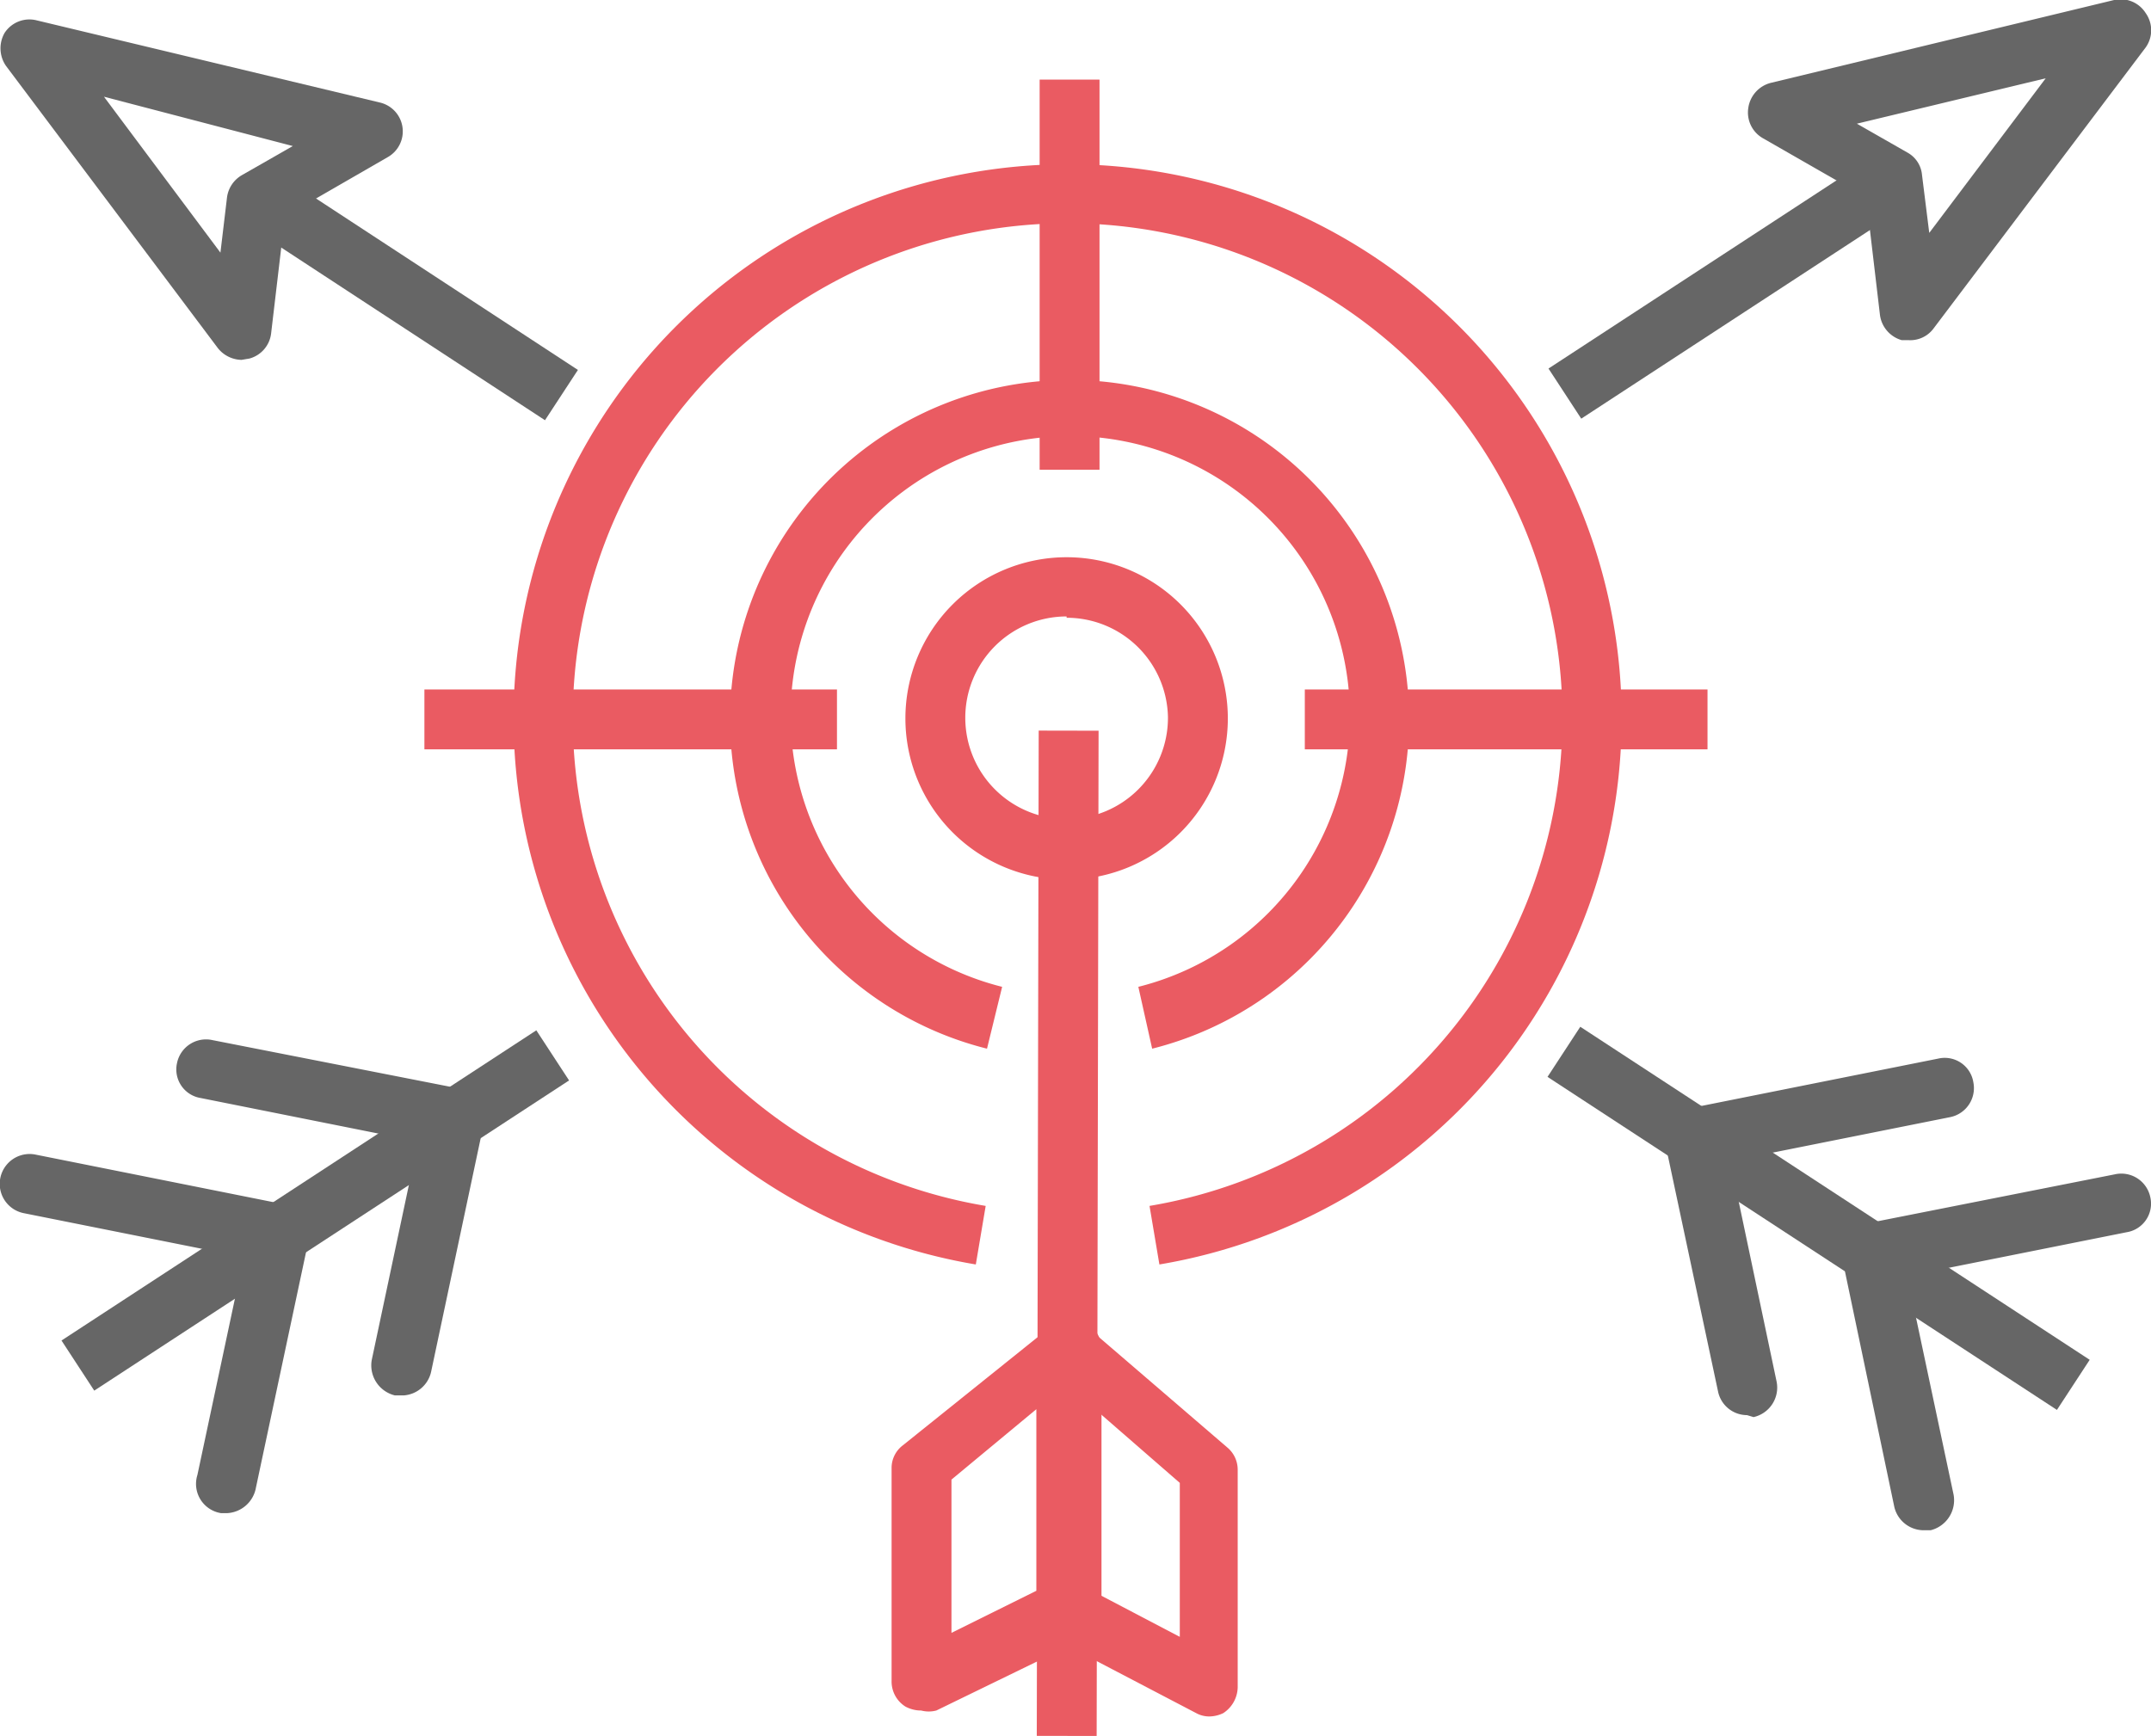
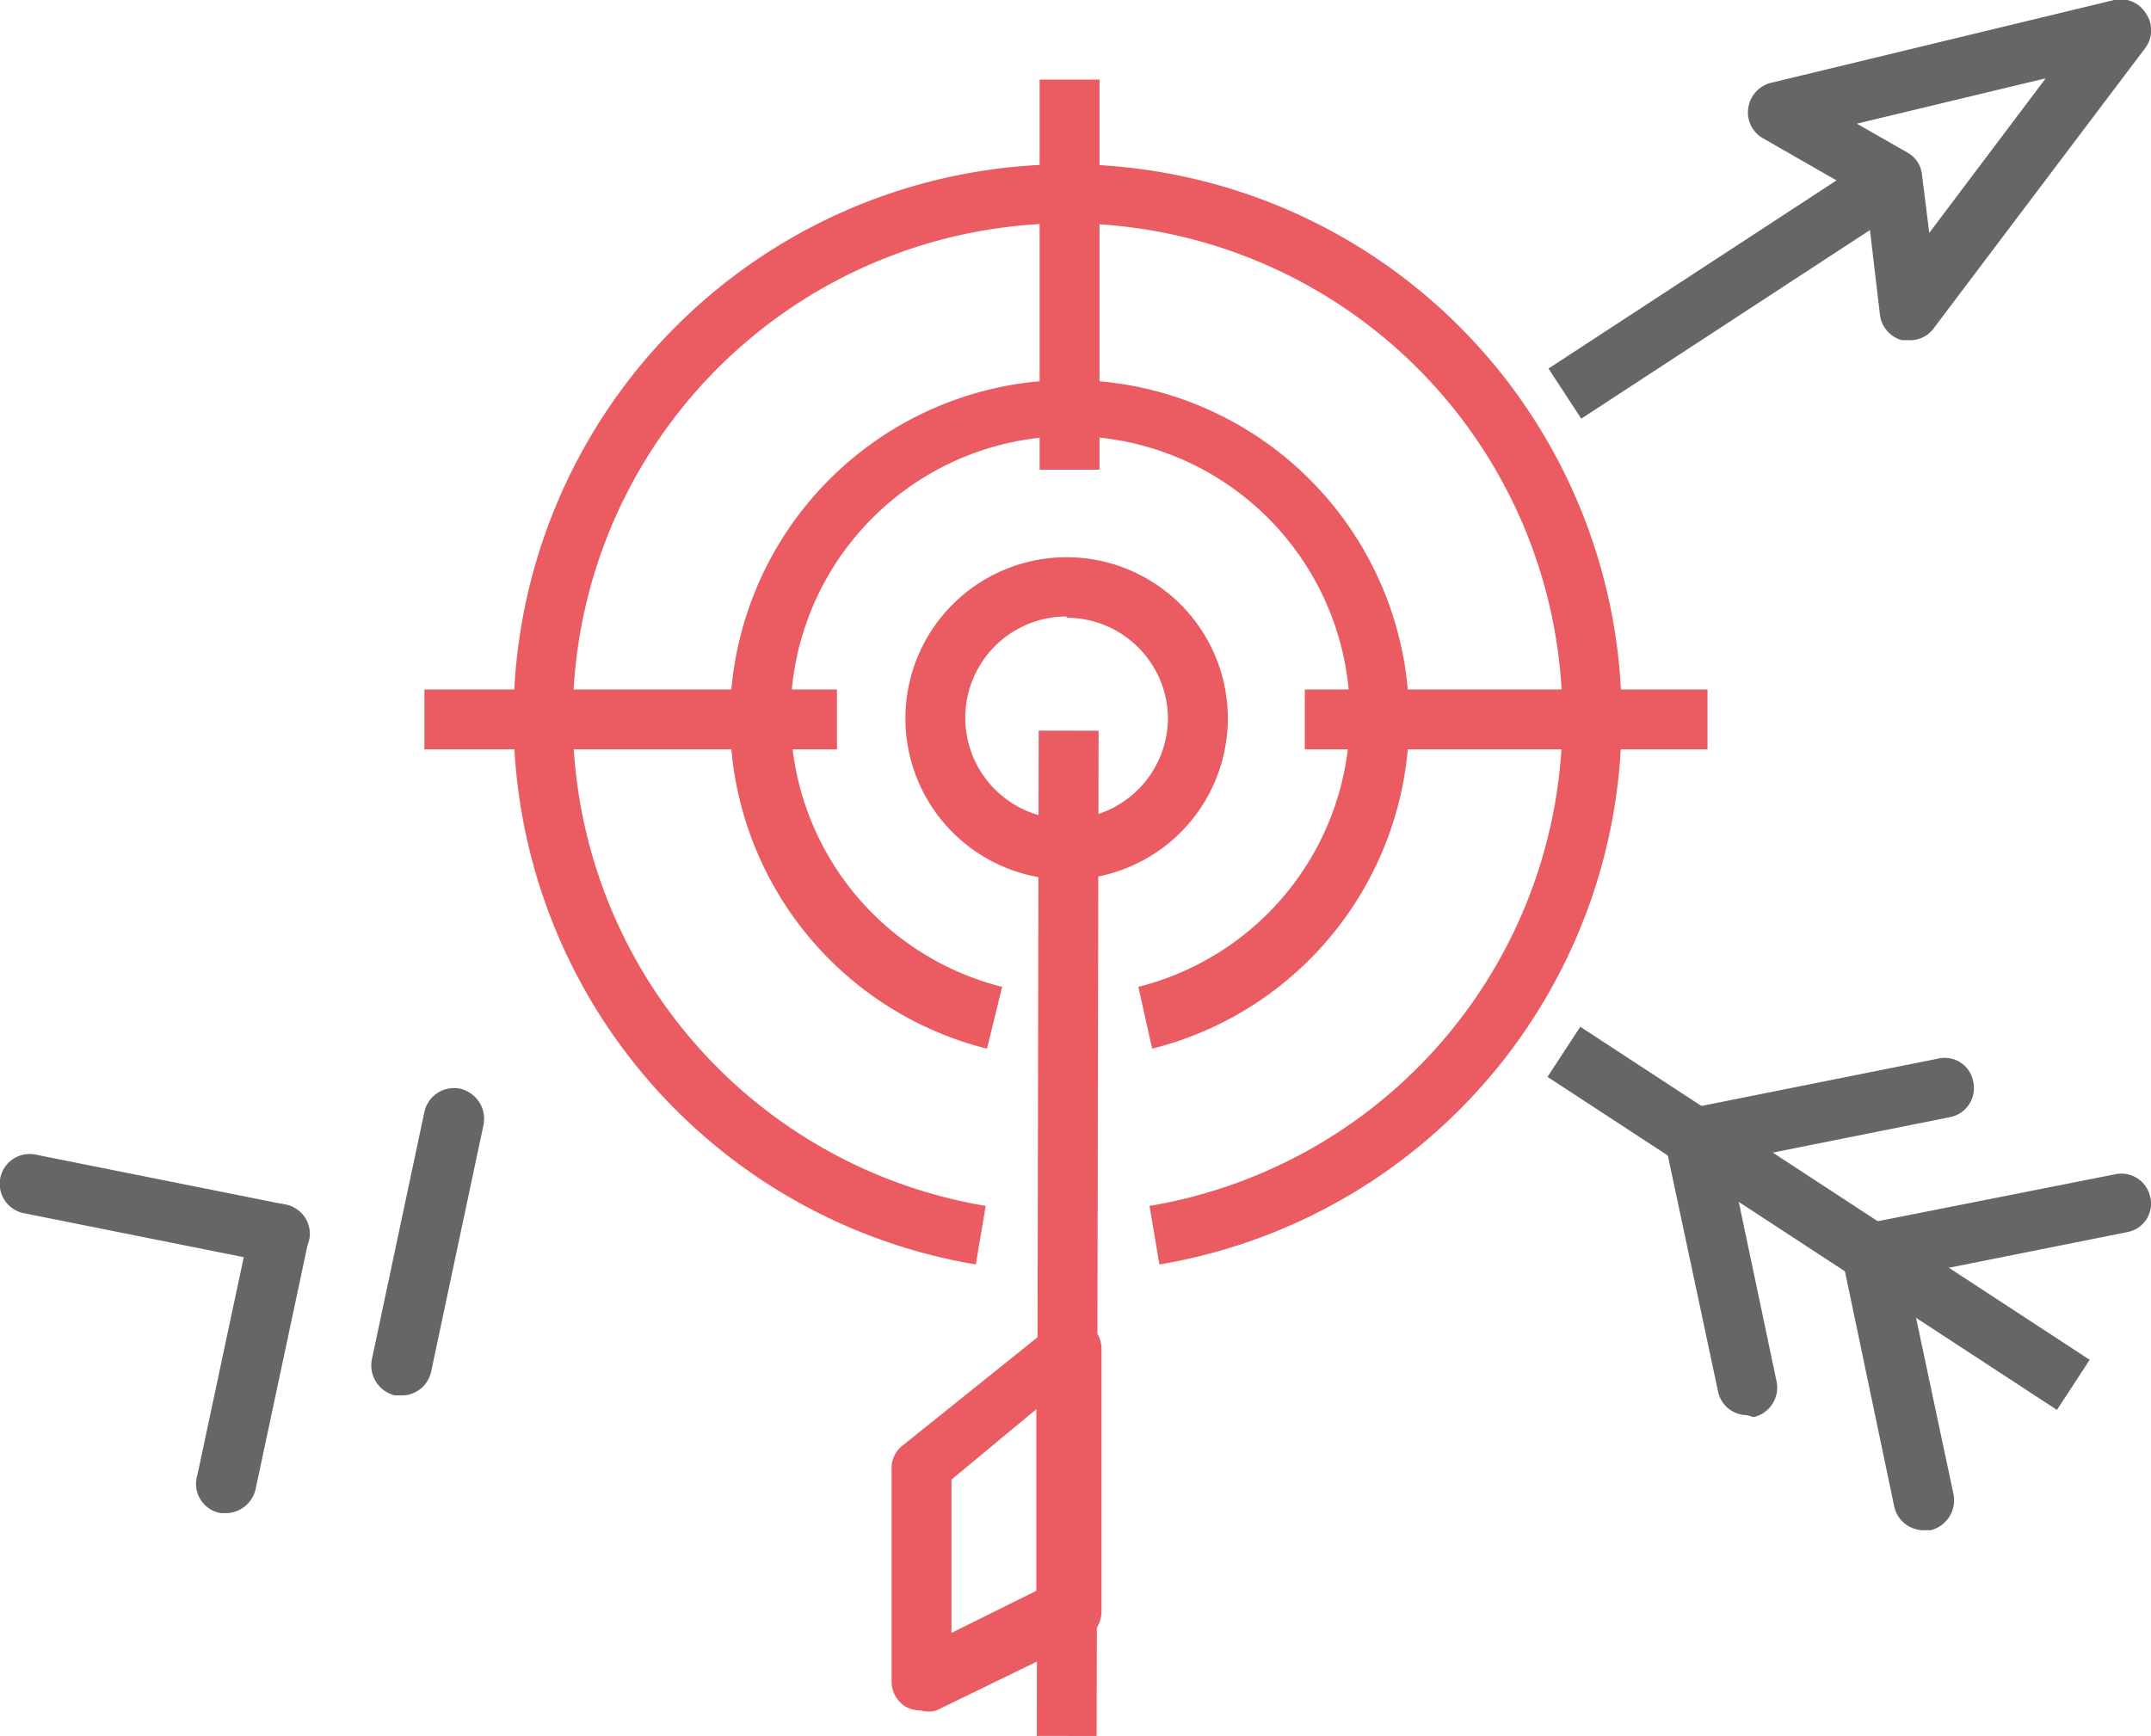
<svg xmlns="http://www.w3.org/2000/svg" viewBox="0 0 32.69 26.39">
  <defs>
    <style>.\33 10092ec-d86e-49b8-8477-90fbad17daf9{fill:#666;}.\30 662a69e-0b2c-42cf-b34c-cdbca3363341{fill:#ea5b62;}</style>
  </defs>
  <title>strategic-icon </title>
  <g id="4e100264-18e4-4364-b80c-365d45a2800a" data-name="Layer 2">
    <g id="be3e8a75-660d-4cb9-b8c5-c8f2ab87df38" data-name="Layer 1">
      <rect class="310092ec-d86e-49b8-8477-90fbad17daf9" x="23.3" y="3.89" width="5.97" height="0.91" transform="translate(1.9 15.09) rotate(-33.16)" />
-       <rect class="310092ec-d86e-49b8-8477-90fbad17daf9" x="0.48" y="17.94" width="8.62" height="0.91" transform="translate(-9.28 5.62) rotate(-33.16)" />
      <path class="310092ec-d86e-49b8-8477-90fbad17daf9" d="M4.25,19.2H4.16l-3.8-.76a.45.45,0,0,1,.18-.89l3.8.76a.45.45,0,0,1,.36.53A.46.46,0,0,1,4.25,19.2Z" />
-       <path class="310092ec-d86e-49b8-8477-90fbad17daf9" d="M6.94,17.45H6.85l-3.8-.76a.44.44,0,0,1-.36-.53.45.45,0,0,1,.54-.35L7,16.55a.46.46,0,0,1,.36.54A.45.45,0,0,1,6.94,17.45Z" />
      <path class="310092ec-d86e-49b8-8477-90fbad17daf9" d="M6.14,21.21H6a.47.47,0,0,1-.35-.54l.8-3.77A.46.46,0,0,1,7,16.55a.47.47,0,0,1,.35.54l-.8,3.77A.46.46,0,0,1,6.14,21.21Z" />
      <path class="310092ec-d86e-49b8-8477-90fbad17daf9" d="M3.45,23H3.36A.45.45,0,0,1,3,22.42l.8-3.76a.45.45,0,0,1,.54-.35.46.46,0,0,1,.35.54l-.8,3.76A.47.47,0,0,1,3.45,23Z" />
      <path class="310092ec-d86e-49b8-8477-90fbad17daf9" d="M29,5.17H28.9a.46.46,0,0,1-.33-.39L28.36,3,26.79,2.1a.45.45,0,0,1-.22-.46.46.46,0,0,1,.34-.38L32.13,0a.45.45,0,0,1,.48.2.45.45,0,0,1,0,.52L29.38,5A.44.44,0,0,1,29,5.17Zm-.78-3.29.77.44a.43.43,0,0,1,.22.34l.11.88,1.77-2.35Z" />
-       <rect class="310092ec-d86e-49b8-8477-90fbad17daf9" x="5.75" y="1.76" width="0.91" height="5.49" transform="matrix(0.55, -0.84, 0.84, 0.55, -0.97, 7.23)" />
      <rect class="310092ec-d86e-49b8-8477-90fbad17daf9" x="27.18" y="13.9" width="0.91" height="9.25" transform="translate(-2.99 31.51) rotate(-56.82)" />
      <path class="310092ec-d86e-49b8-8477-90fbad17daf9" d="M28.43,19.5a.45.45,0,0,1-.44-.36.46.46,0,0,1,.36-.54l3.79-.75a.45.45,0,0,1,.54.35.44.44,0,0,1-.36.53l-3.8.76Z" />
      <path class="310092ec-d86e-49b8-8477-90fbad17daf9" d="M25.75,17.75a.46.46,0,0,1-.09-.9l3.8-.76a.44.44,0,0,1,.53.36.45.45,0,0,1-.35.53l-3.8.76Z" />
      <path class="310092ec-d86e-49b8-8477-90fbad17daf9" d="M26.55,21.51a.45.45,0,0,1-.44-.36l-.8-3.76a.45.45,0,0,1,.35-.54.46.46,0,0,1,.54.35L27,21a.46.46,0,0,1-.35.54Z" />
      <path class="310092ec-d86e-49b8-8477-90fbad17daf9" d="M29.23,23.26a.46.46,0,0,1-.44-.35L28,19.14a.47.47,0,0,1,.35-.54.46.46,0,0,1,.54.35l.8,3.77a.47.47,0,0,1-.35.54Z" />
-       <path class="310092ec-d86e-49b8-8477-90fbad17daf9" d="M3.67,5.47a.47.47,0,0,1-.36-.18L.09,1A.47.47,0,0,1,.07.5.45.45,0,0,1,.56.31L5.78,1.56a.45.45,0,0,1,.11.83l-1.56.9L4.12,5.07a.45.45,0,0,1-.33.38Zm-2.09-4L3.35,3.84,3.45,3a.46.46,0,0,1,.23-.34l.77-.44Z" />
      <path class="0662a69e-0b2c-42cf-b34c-cdbca3363341" d="M14.83,19.22a8.42,8.42,0,1,1,2.79,0l-.15-.89a7.52,7.52,0,1,0-2.49,0Z" />
      <path class="0662a69e-0b2c-42cf-b34c-cdbca3363341" d="M15,15.94a5.16,5.16,0,1,1,2.51,0L17.3,15a4.25,4.25,0,1,0-2.07,0Z" />
      <path class="0662a69e-0b2c-42cf-b34c-cdbca3363341" d="M16.21,13.37a2.45,2.45,0,1,1,2.45-2.45A2.45,2.45,0,0,1,16.21,13.37Zm0-4a1.54,1.54,0,1,0,1.54,1.53A1.54,1.54,0,0,0,16.21,9.39Z" />
      <path class="0662a69e-0b2c-42cf-b34c-cdbca3363341" d="M14,26a.5.5,0,0,1-.24-.06.45.45,0,0,1-.21-.39V22.32a.43.43,0,0,1,.17-.35L16,20.14a.46.46,0,0,1,.74.36l0,4a.45.45,0,0,1-.25.4L14.23,26A.45.45,0,0,1,14,26Zm.46-3.51v2.33l1.29-.64,0-2.76Z" />
-       <path class="0662a69e-0b2c-42cf-b34c-cdbca3363341" d="M18.39,26.09a.41.41,0,0,1-.21-.05L16,24.9a.43.43,0,0,1-.24-.39l0-4a.44.44,0,0,1,.26-.41.46.46,0,0,1,.49.06L18.65,22a.44.44,0,0,1,.16.34l0,3.31a.48.48,0,0,1-.22.39A.5.5,0,0,1,18.39,26.09Zm-1.7-1.86,1.24.65,0-2.34-1.23-1.07Z" />
      <rect class="0662a69e-0b2c-42cf-b34c-cdbca3363341" x="8.59" y="18.3" width="15.28" height="0.91" transform="translate(-2.56 34.94) rotate(-89.89)" />
      <rect class="0662a69e-0b2c-42cf-b34c-cdbca3363341" x="15.8" y="1.21" width="0.91" height="5.93" />
      <rect class="0662a69e-0b2c-42cf-b34c-cdbca3363341" x="19.83" y="10.48" width="6.12" height="0.91" />
      <rect class="0662a69e-0b2c-42cf-b34c-cdbca3363341" x="6.45" y="10.48" width="6.27" height="0.91" />
    </g>
  </g>
</svg>